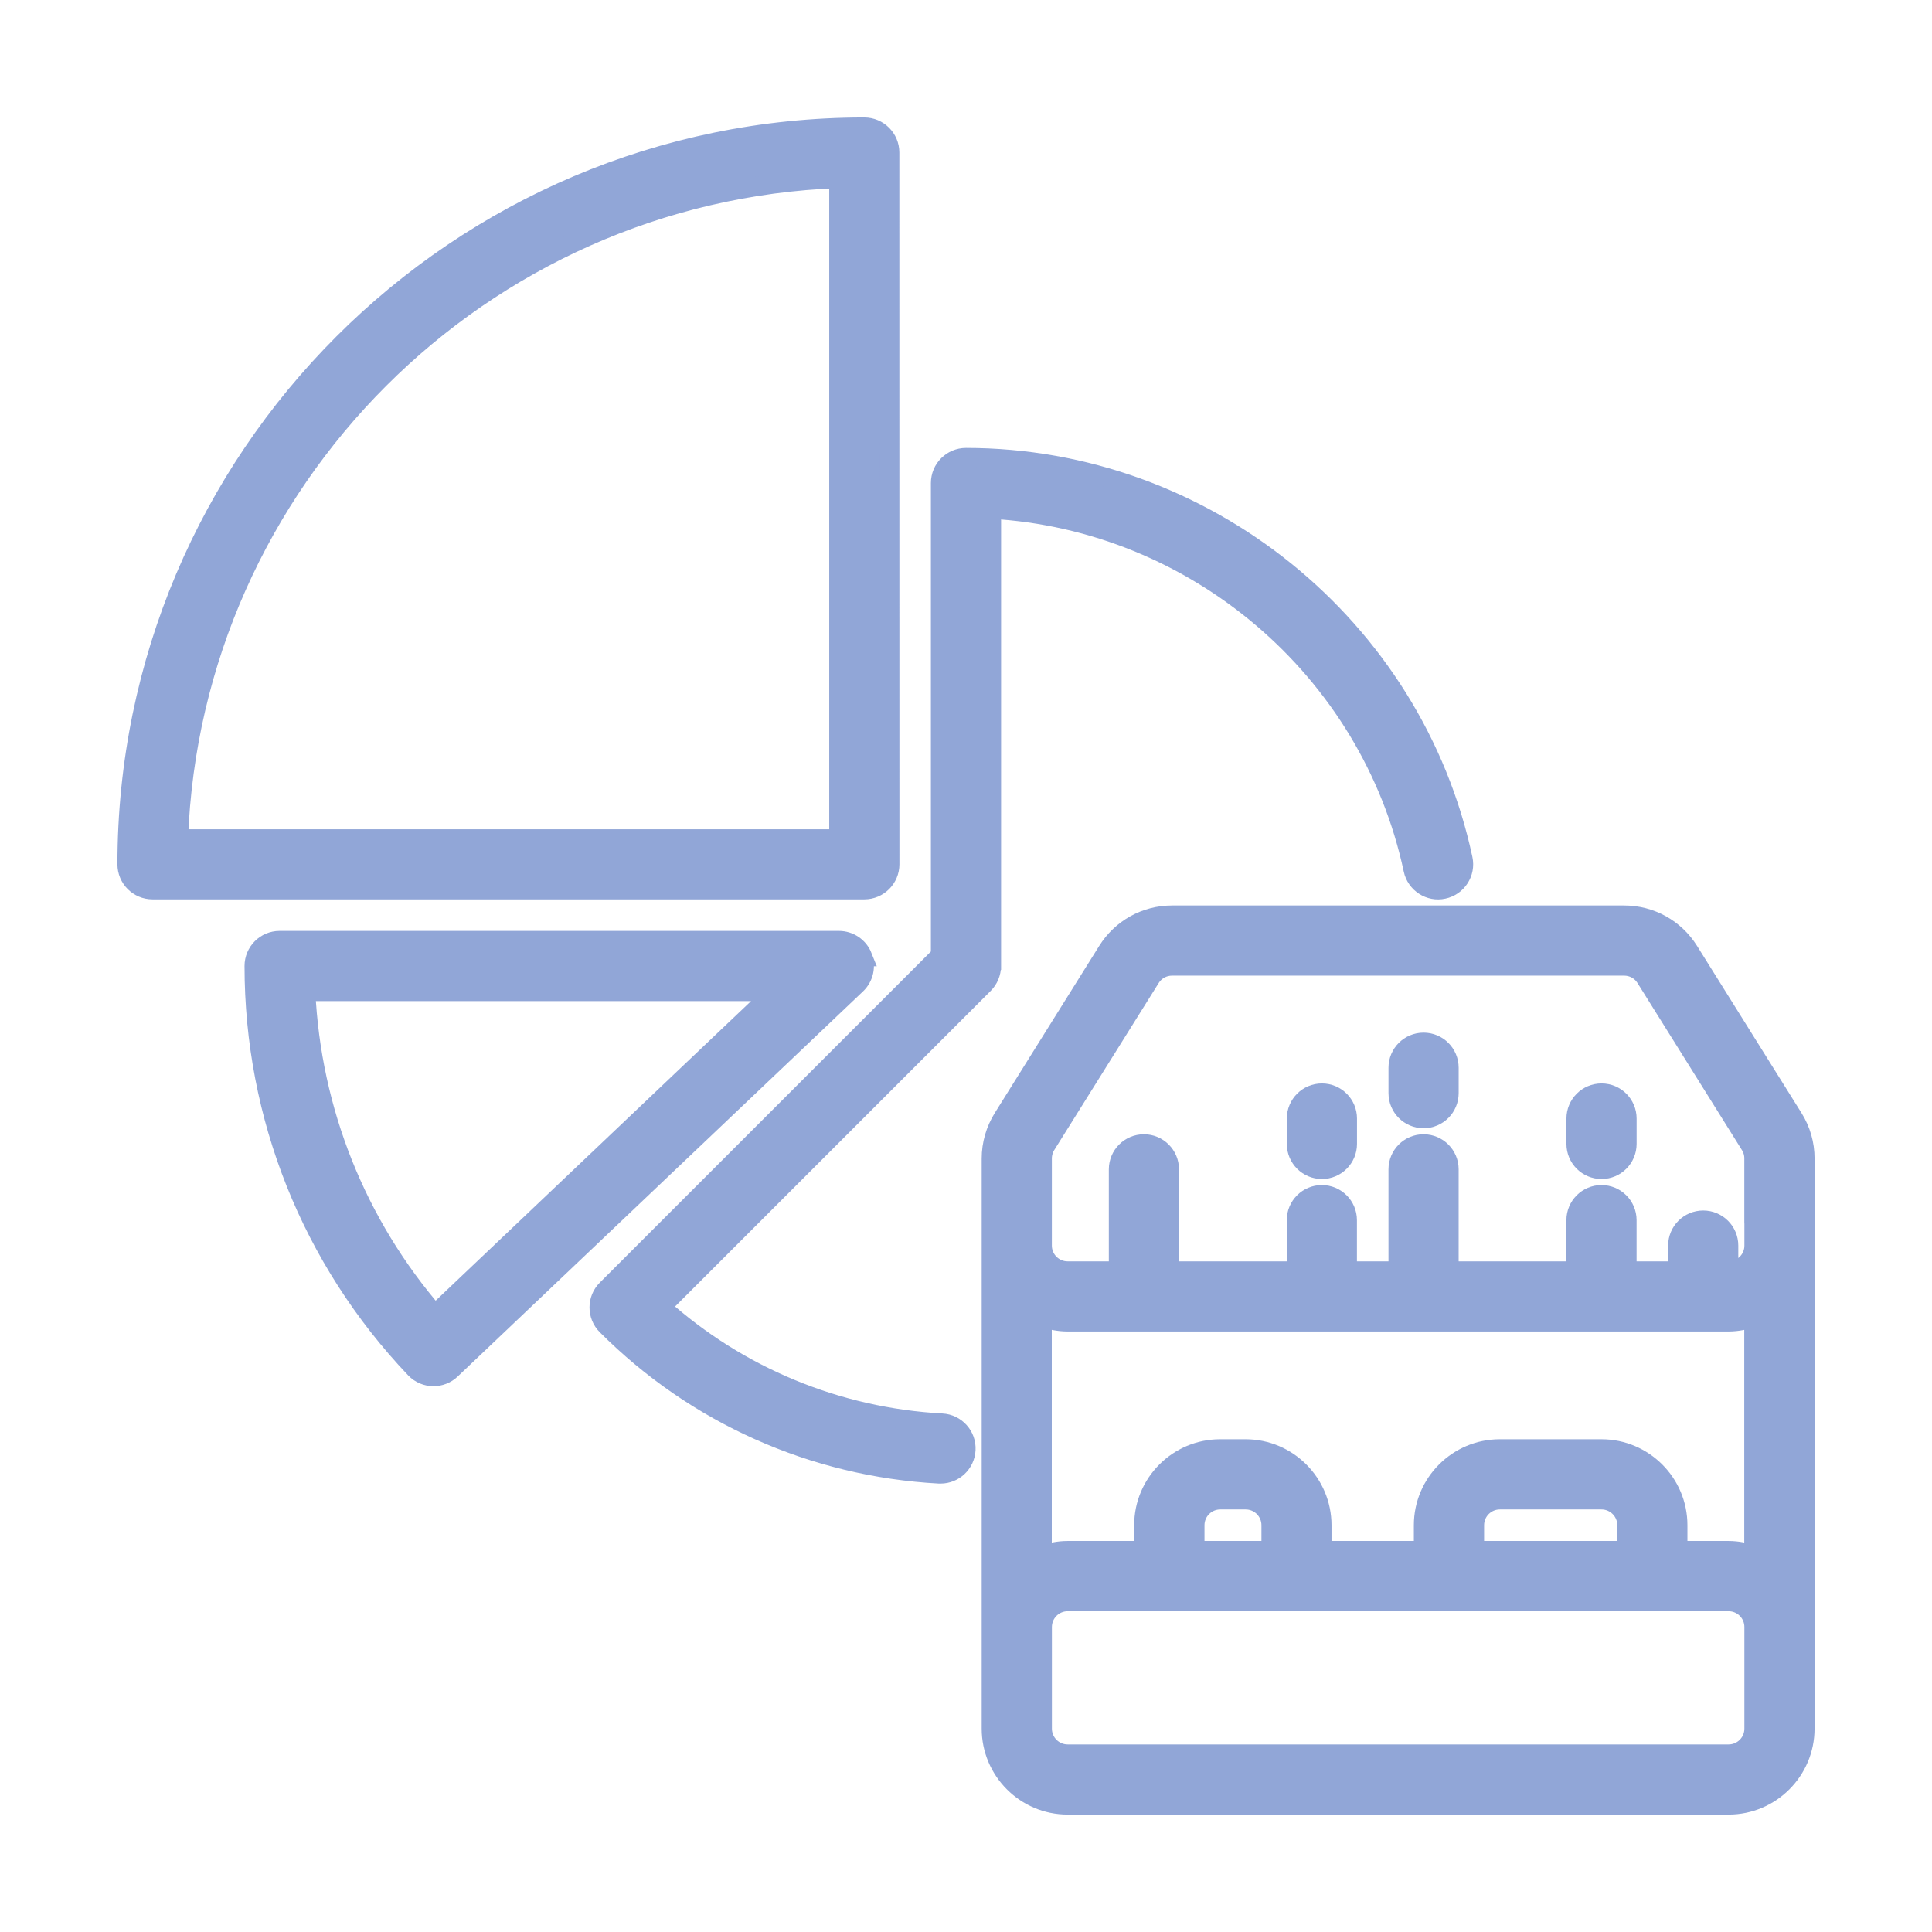
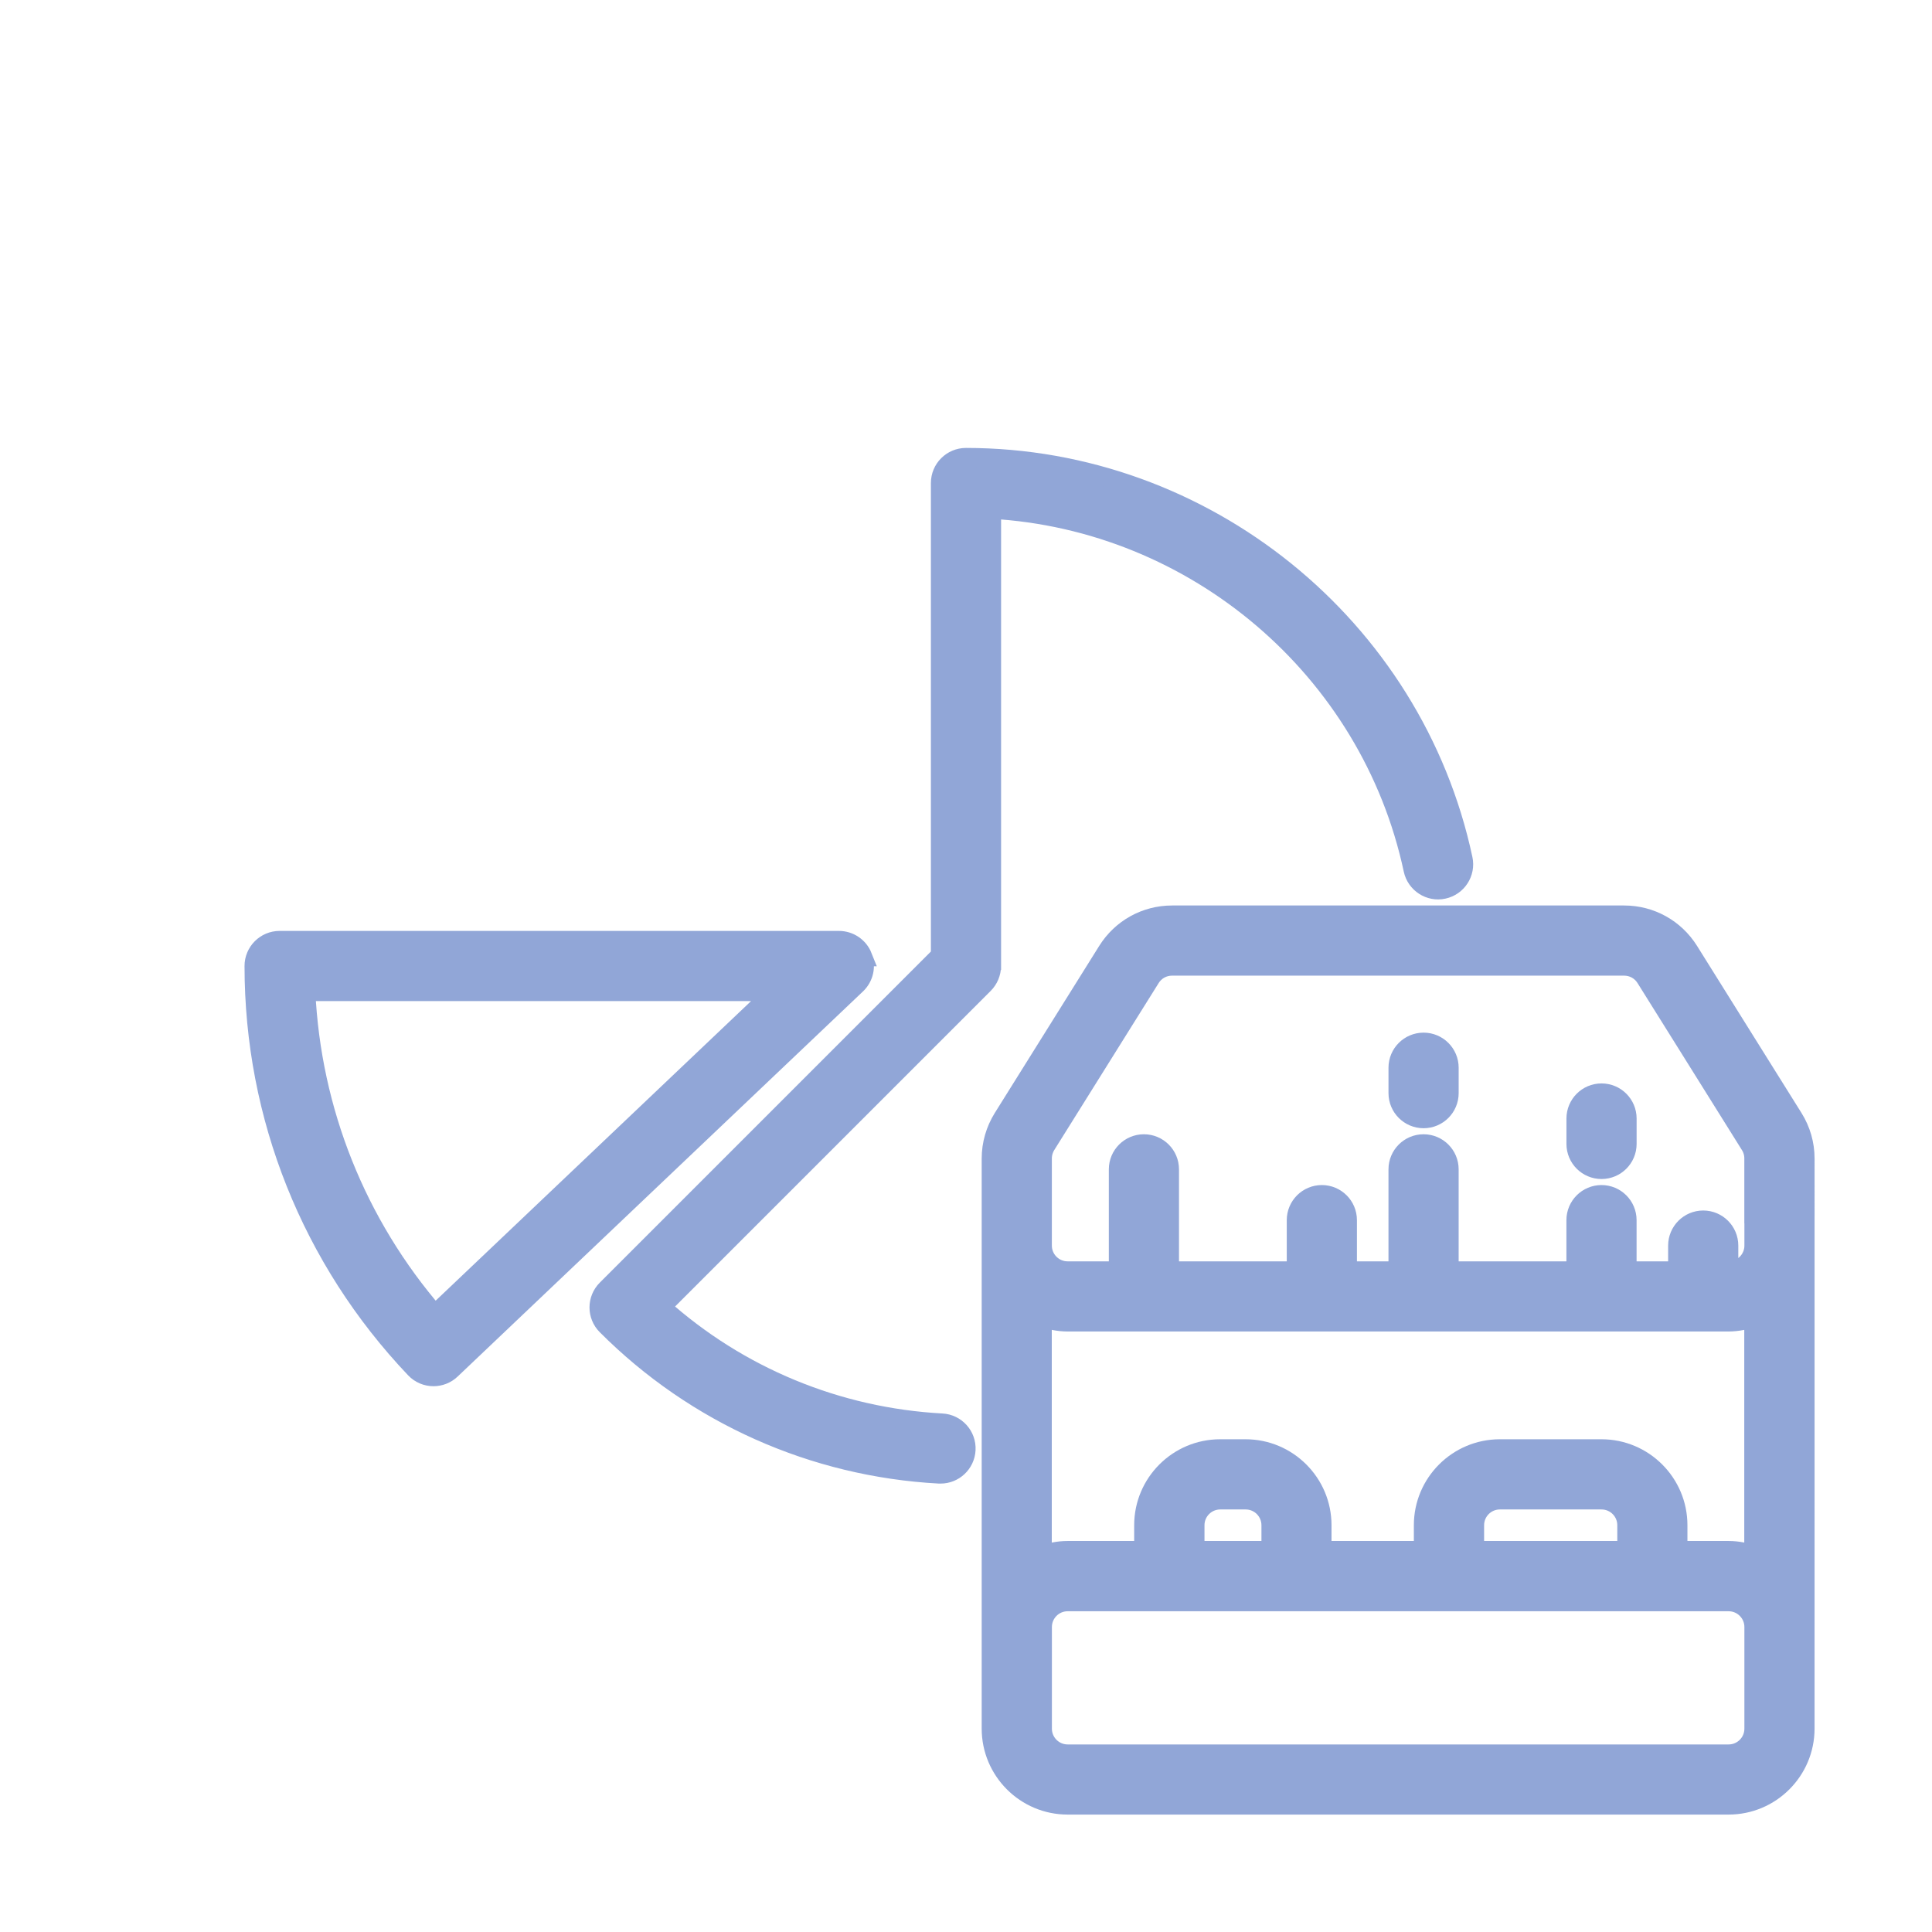
<svg xmlns="http://www.w3.org/2000/svg" viewBox="0 0 100 100" fill-rule="evenodd">
  <path d="m93.422 59.965c0-0.742-0.207-1.465-0.602-2.094l-5.406-8.648c-0.727-1.16-1.977-1.855-3.348-1.855h-23.398c-1.371 0-2.621 0.695-3.348 1.855l-5.406 8.648c-0.391 0.629-0.602 1.352-0.602 2.094v29.508c0 2.176 1.77 3.949 3.949 3.949h34.211c2.176 0 3.949-1.77 3.949-3.949zm-2.633 25.562v3.949c0 0.727-0.59 1.316-1.316 1.316h-34.211c-0.727 0-1.316-0.59-1.316-1.316v-5.262c0-0.727 0.59-1.316 1.316-1.316h34.211c0.727 0 1.316 0.59 1.316 1.316v1.316zm-28.945-5.266v-1.316c0-0.727 0.59-1.316 1.316-1.316h1.316c0.727 0 1.316 0.59 1.316 1.316v1.316zm14.473 0v-1.316c0-0.727 0.59-1.316 1.316-1.316h5.262c0.727 0 1.316 0.59 1.316 1.316v1.316zm14.473 0.242c-0.414-0.148-0.852-0.242-1.316-0.242h-2.633v-1.316c0-2.176-1.77-3.949-3.949-3.949h-5.262c-2.176 0-3.949 1.77-3.949 3.949v1.316h-5.262v-1.316c0-2.176-1.77-3.949-3.949-3.949h-1.316c-2.176 0-3.949 1.77-3.949 3.949v1.316h-3.949c-0.465 0-0.902 0.094-1.316 0.242v-12.328c0.414 0.148 0.852 0.242 1.316 0.242h34.211c0.465 0 0.902-0.094 1.316-0.242v12.328zm0-17.348v1.316c0 0.727-0.59 1.316-1.316 1.316v-1.316c0-0.727-0.59-1.316-1.316-1.316s-1.316 0.59-1.316 1.316v1.316h-2.633v-2.633c0-0.727-0.59-1.316-1.316-1.316s-1.316 0.59-1.316 1.316v2.633h-6.578v-5.262c0-0.727-0.59-1.316-1.316-1.316-0.727 0-1.316 0.59-1.316 1.316v5.262h-2.633v-2.633c0-0.727-0.59-1.316-1.316-1.316-0.727 0-1.316 0.59-1.316 1.316v2.633h-6.578v-5.262c0-0.727-0.59-1.316-1.316-1.316s-1.316 0.59-1.316 1.316v5.262h-2.633c-0.727 0-1.316-0.59-1.316-1.316v-4.508c0-0.246 0.07-0.488 0.199-0.699l5.406-8.648c0.242-0.387 0.66-0.617 1.117-0.617h23.398c0.457 0 0.875 0.23 1.117 0.617l5.406 8.648c0.133 0.211 0.199 0.449 0.199 0.695v3.191z" fill="#91a6d7" stroke-width="1" stroke="#91a6d7" />
  <path d="m82.895 56.578c-0.727 0-1.316 0.59-1.316 1.316v1.316c0 0.727 0.59 1.316 1.316 1.316 0.727 0 1.316-0.59 1.316-1.316v-1.316c0-0.727-0.59-1.316-1.316-1.316z" fill="#91a6d7" stroke-width="1" stroke="#91a6d7" />
  <path d="m73.684 53.949c-0.727 0-1.316 0.59-1.316 1.316v1.316c0 0.727 0.59 1.316 1.316 1.316 0.727 0 1.316-0.59 1.316-1.316v-1.316c0-0.727-0.59-1.316-1.316-1.316z" fill="#91a6d7" stroke-width="1" stroke="#91a6d7" />
-   <path d="m68.422 56.578c-0.727 0-1.316 0.59-1.316 1.316v1.316c0 0.727 0.59 1.316 1.316 1.316s1.316-0.59 1.316-1.316v-1.316c0-0.727-0.59-1.316-1.316-1.316z" fill="#91a6d7" stroke-width="1" stroke="#91a6d7" />
  <path d="m51.316 50v-23.648c10.547 0.594 19.609 8.258 21.832 18.66 0.152 0.711 0.859 1.168 1.562 1.012 0.711-0.152 1.164-0.852 1.012-1.562-2.57-12.039-13.387-20.777-25.723-20.777-0.727 0-1.316 0.59-1.316 1.316v24.457l-17.285 17.285c-0.512 0.512-0.516 1.344 0 1.859 4.594 4.606 10.707 7.336 17.215 7.688h0.07c0.695 0 1.273-0.543 1.312-1.246 0.039-0.727-0.52-1.344-1.242-1.383-5.418-0.293-10.531-2.414-14.543-6.012l16.715-16.715c0.246-0.246 0.387-0.582 0.387-0.93z" fill="#91a6d7" stroke-width="1" stroke="#91a6d7" />
-   <path d="m7.894 46.051h36.844c0.727 0 1.316-0.59 1.316-1.316l-0.004-36.84c0-0.727-0.59-1.316-1.316-1.316-21.039 0-38.156 17.117-38.156 38.156 0 0.727 0.59 1.316 1.316 1.316zm35.527-36.816v34.188h-34.188c0.68-18.547 15.641-33.508 34.188-34.188z" fill="#91a6d7" stroke-width="1" stroke="#91a6d7" />
  <path d="m44.645 49.512c-0.199-0.5-0.684-0.828-1.223-0.828h-28.949c-0.727 0-1.316 0.59-1.316 1.316 0 7.785 2.957 15.188 8.328 20.84 0.258 0.273 0.605 0.41 0.953 0.41 0.324 0 0.652-0.121 0.906-0.363l20.98-19.934c0.391-0.371 0.516-0.941 0.316-1.441zm-22.133 18.539c-4.059-4.691-6.398-10.547-6.691-16.734h24.305l-17.617 16.734z" fill="#91a6d7" stroke-width="1" stroke="#91a6d7" />
</svg>